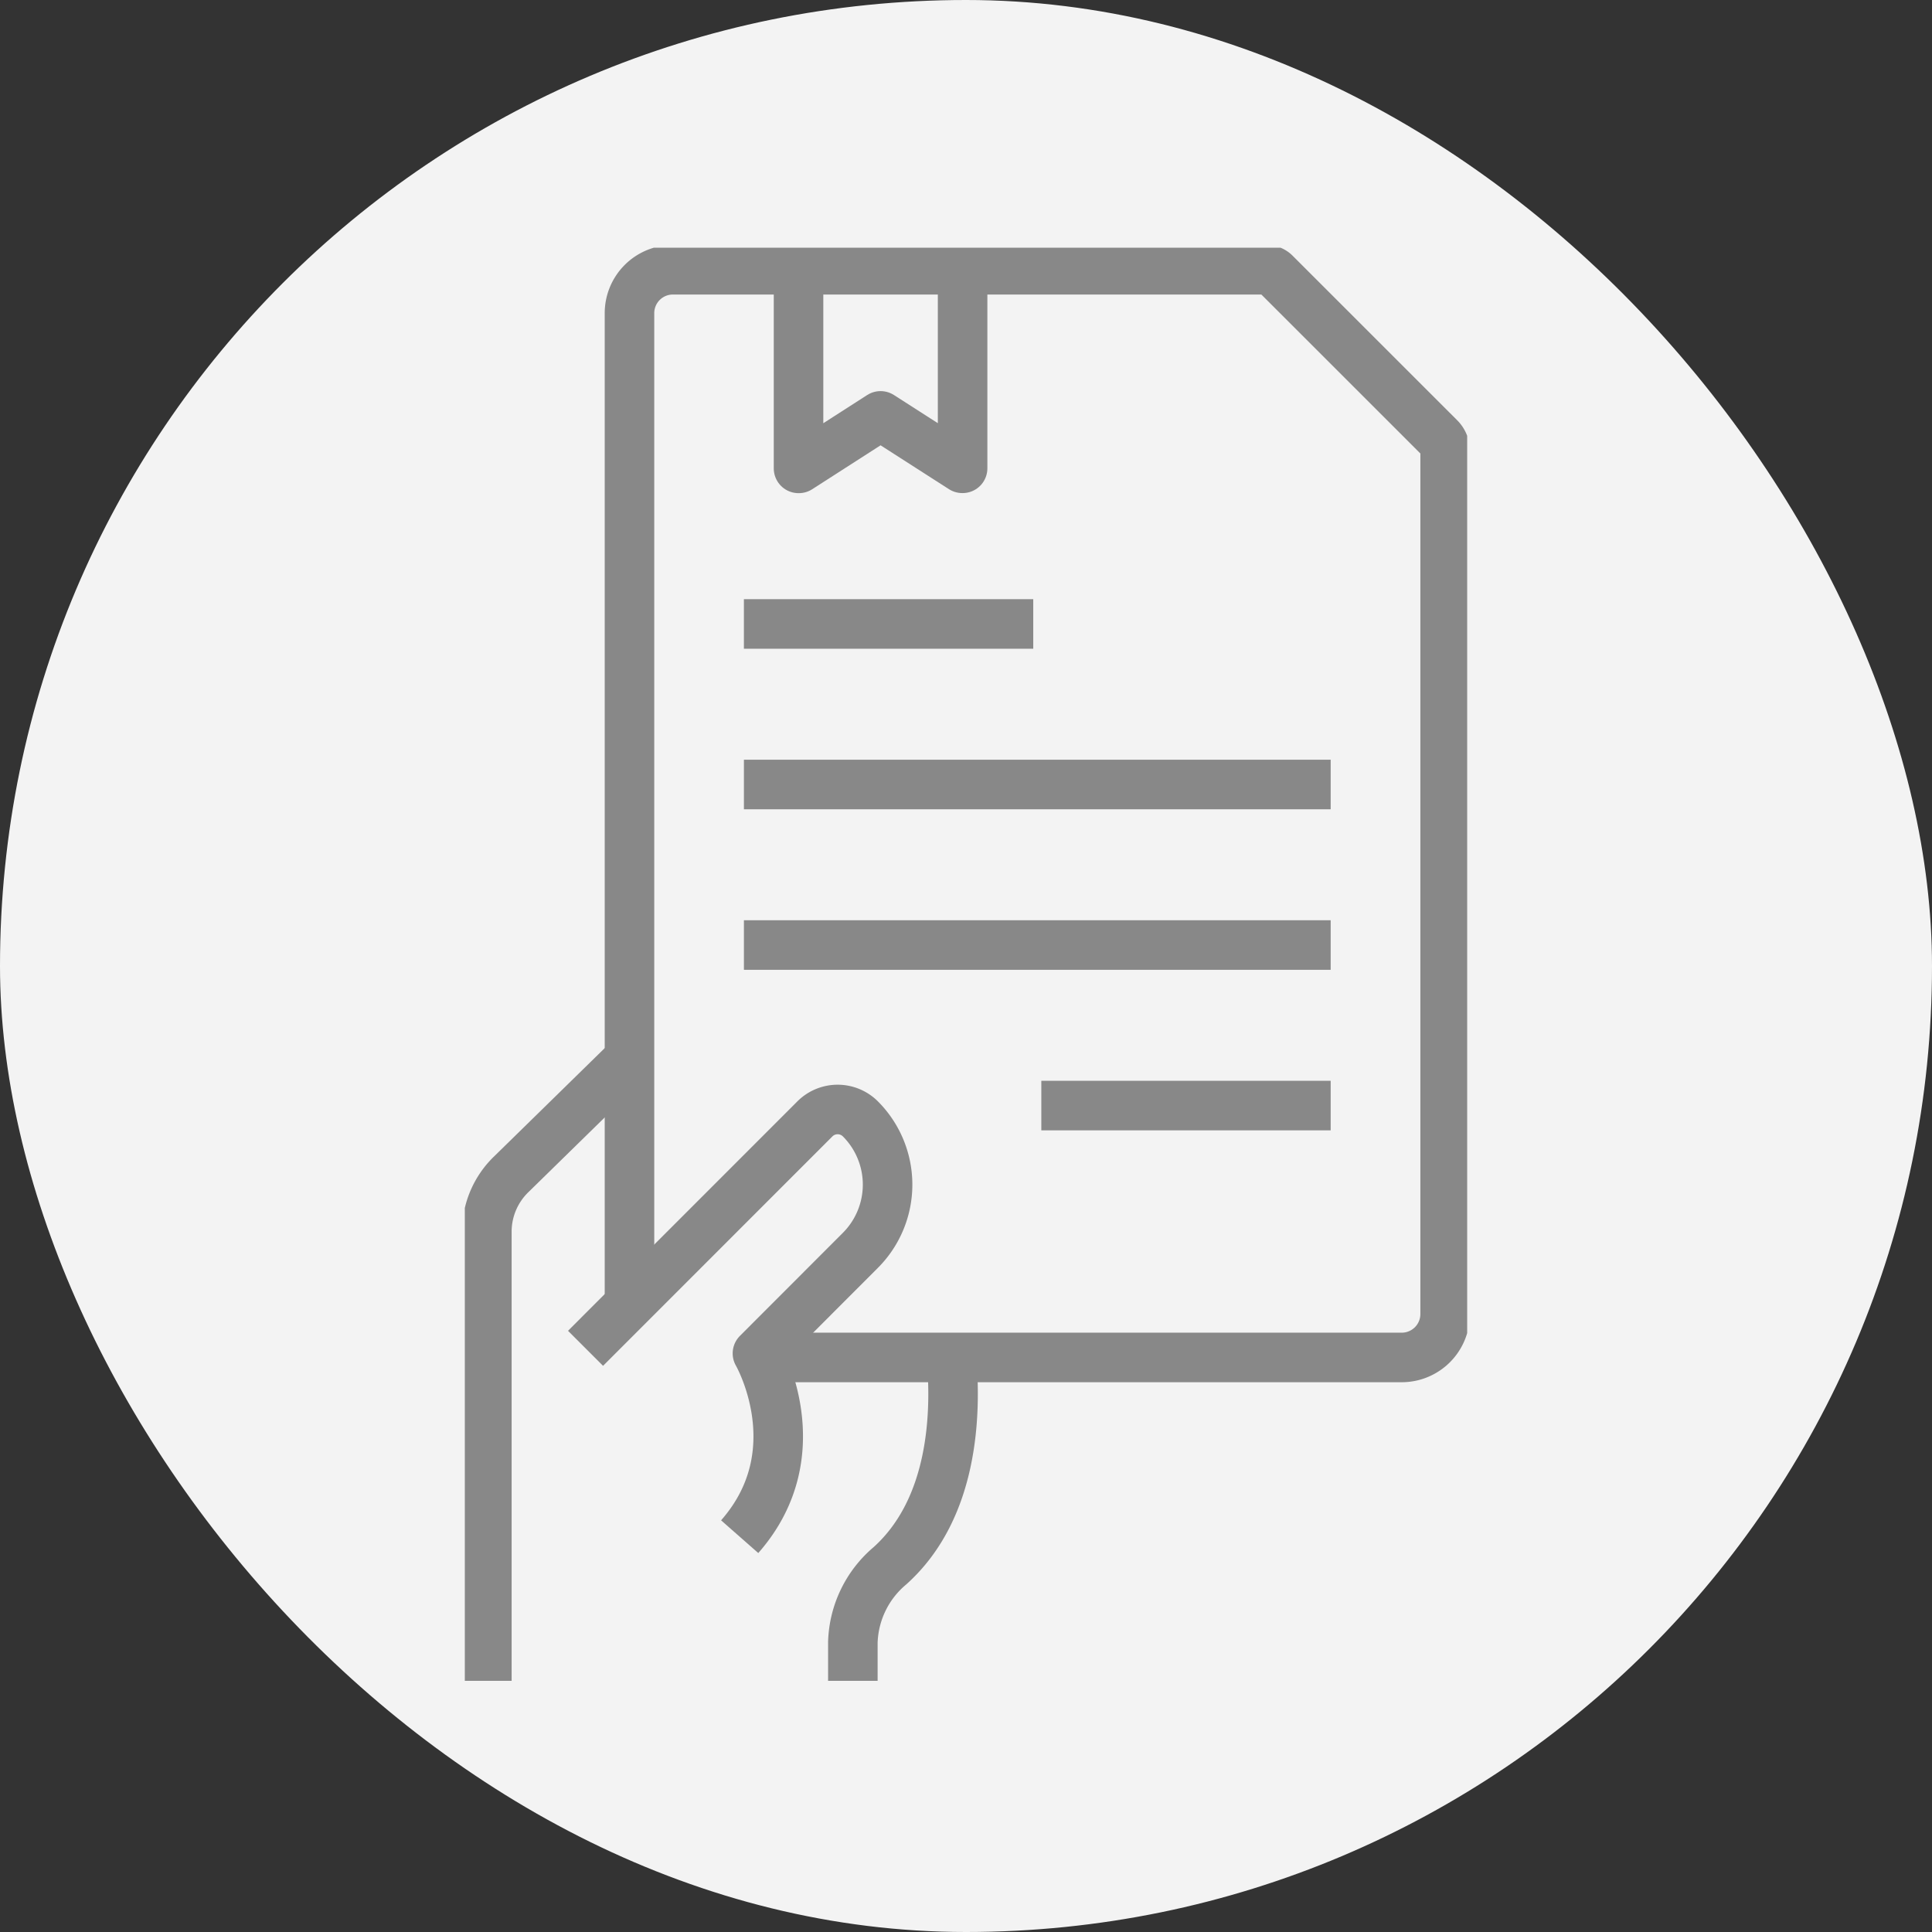
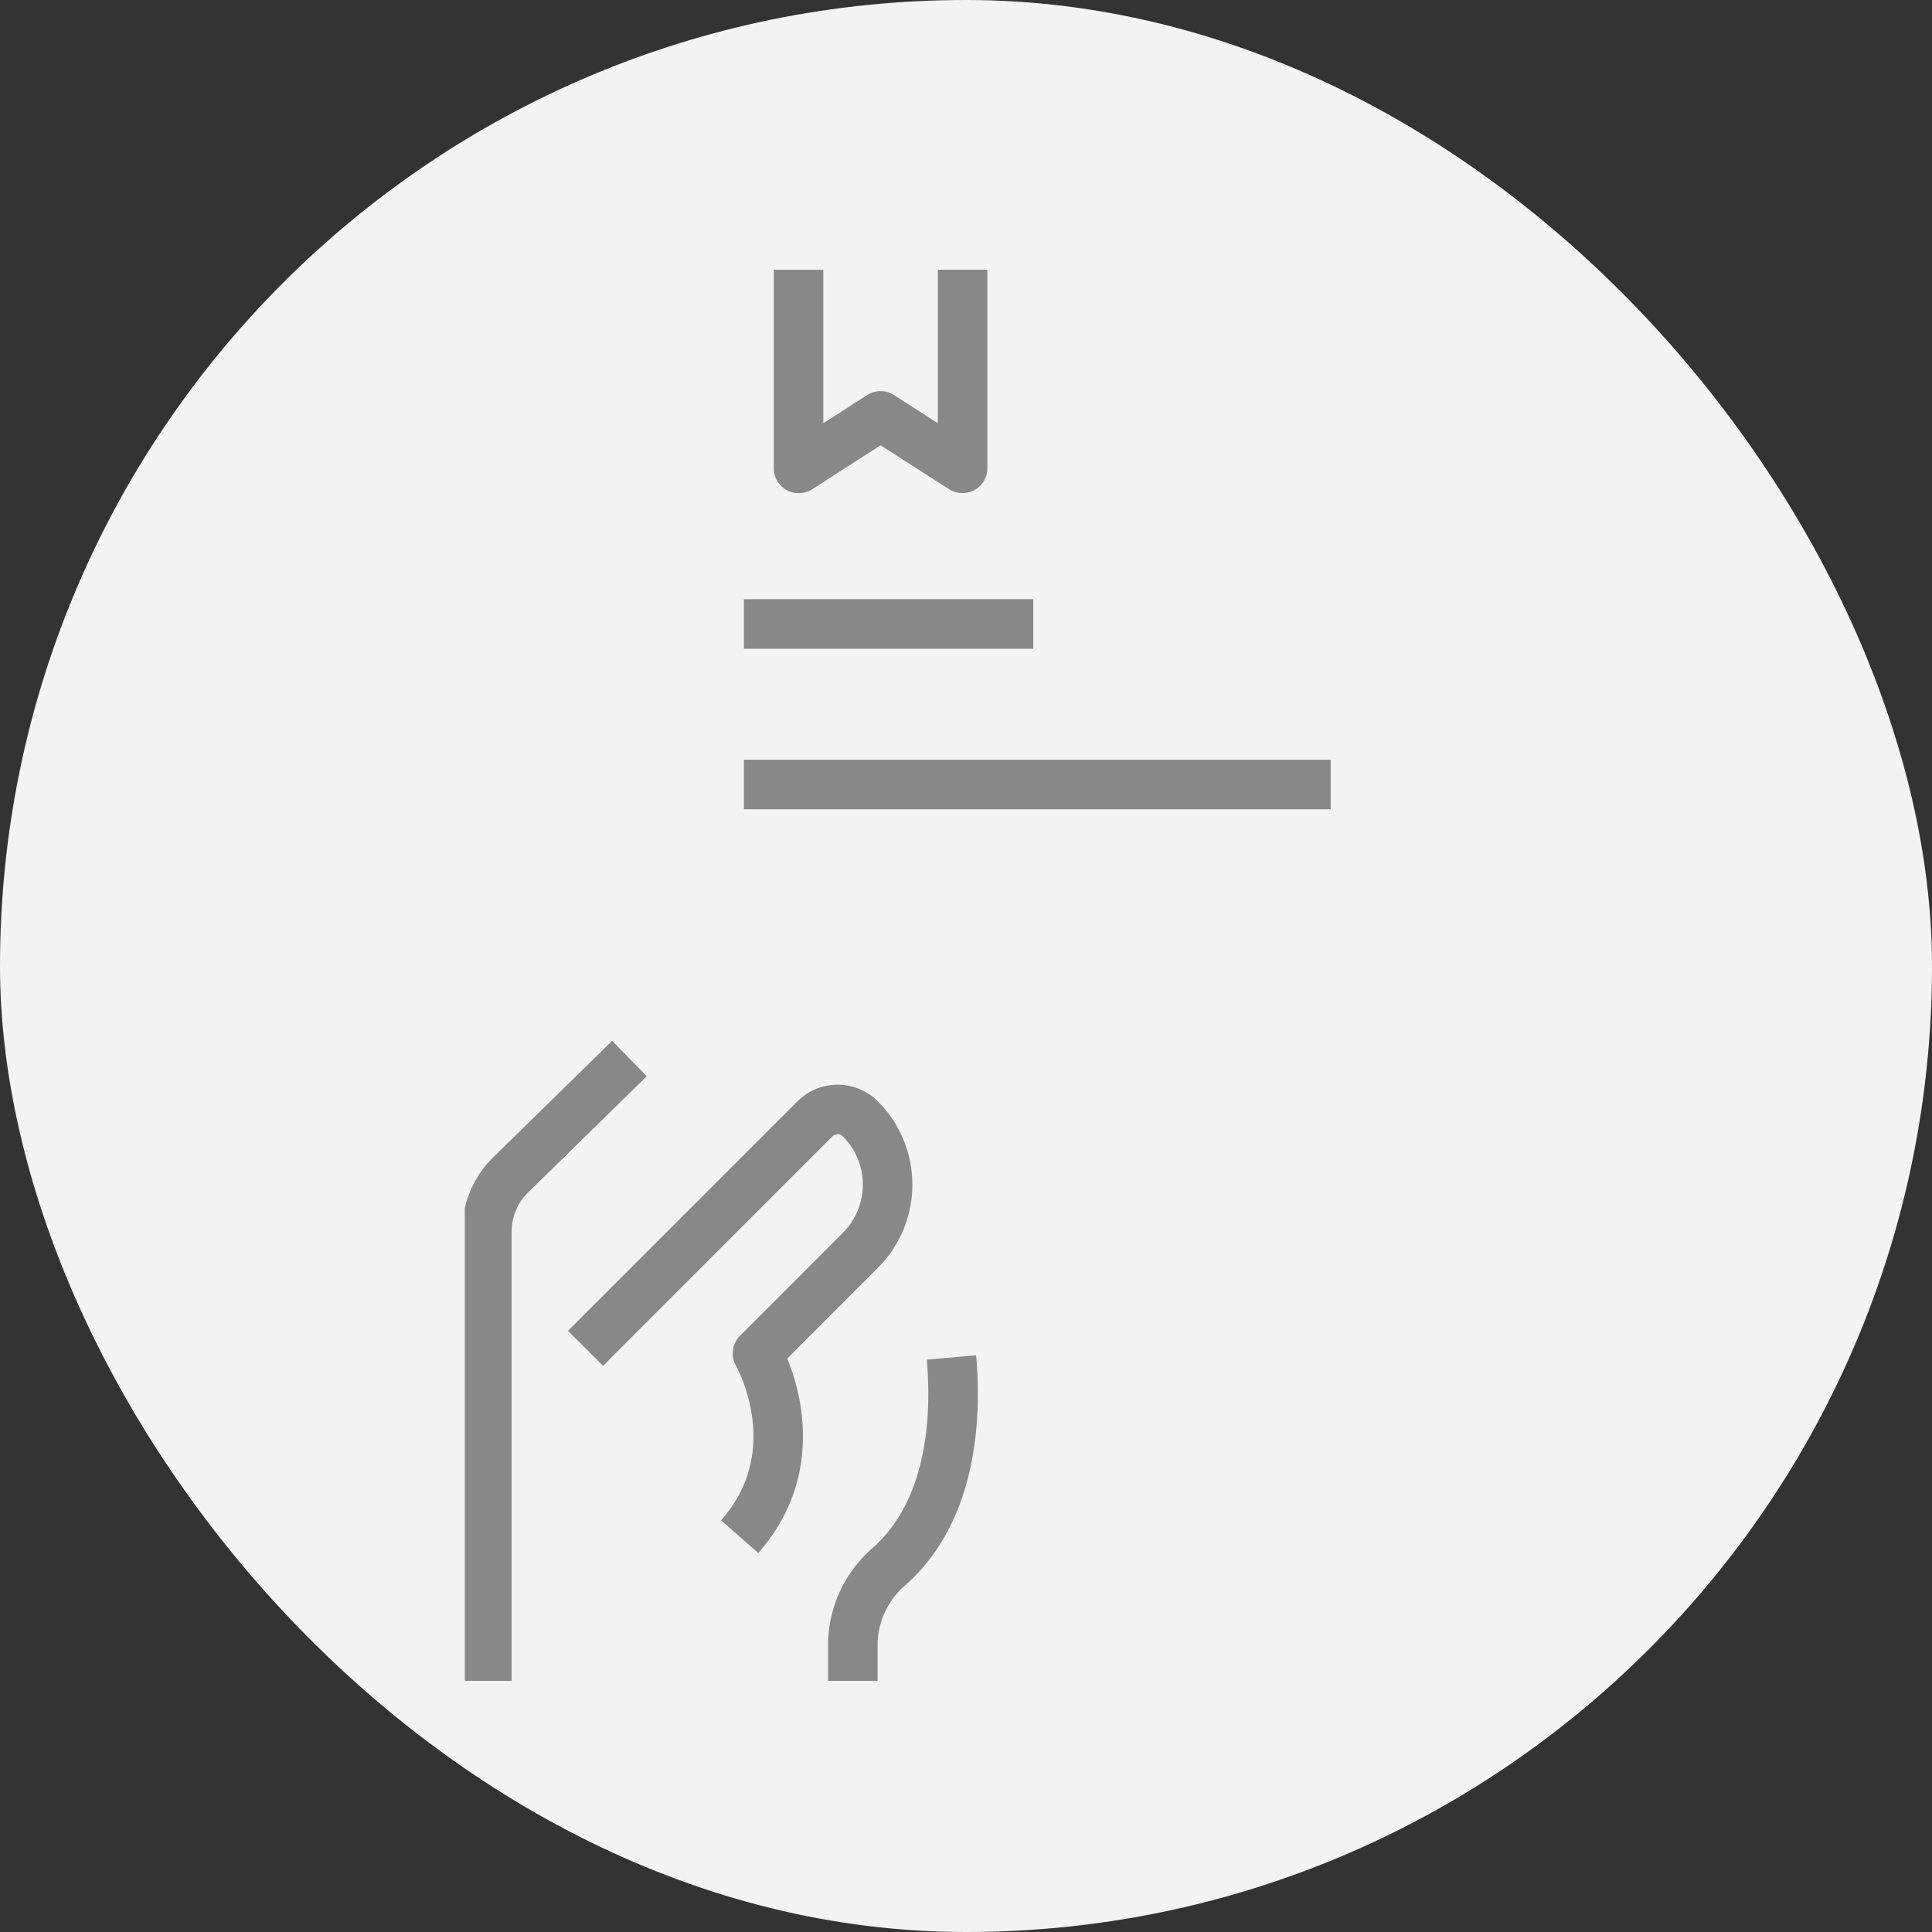
<svg xmlns="http://www.w3.org/2000/svg" width="78" height="78" viewBox="0 0 78 78">
  <rect x="0" y="0" width="78" height="78" fill="#333333" stroke="none" />
  <defs>
    <clipPath id="clip-path">
      <rect id="사각형_30782" data-name="사각형 30782" width="40.468" height="57.86" fill="none" stroke="#888" stroke-width="2" />
    </clipPath>
  </defs>
  <g id="그룹_20096" data-name="그룹 20096" transform="translate(-535 -2089)">
    <rect id="사각형_30791" data-name="사각형 30791" width="78" height="78" rx="39" transform="translate(535 2089)" fill="#f3f3f3" />
    <g id="그룹_19935" data-name="그룹 19935" transform="translate(553.766 2099)">
      <g id="그룹_19927" data-name="그룹 19927" transform="translate(0 0)" clip-path="url(#clip-path)">
        <path id="패스_12048" data-name="패스 12048" d="M2.738,29.186,12,19.921a1.3,1.3,0,0,1,1.832,0,3.756,3.756,0,0,1,0,5.312L9.678,29.391s2.3,3.97-.717,7.4" transform="translate(2.136 15.249)" fill="none" stroke="#888" stroke-linejoin="round" stroke-width="2" />
        <path id="패스_12049" data-name="패스 12049" d="M12.781,25.166c.2,2.257.094,6.092-2.48,8.408a4.2,4.2,0,0,0-1.5,3.089v1.558" transform="translate(6.865 19.638)" fill="none" stroke="#888" stroke-linejoin="round" stroke-width="2" />
        <path id="패스_12050" data-name="패스 12050" d="M.5,43.512V25.379a3.223,3.223,0,0,1,.97-2.305l4.787-4.686" transform="translate(0.39 14.349)" fill="none" stroke="#888" stroke-linejoin="round" stroke-width="2" />
-         <path id="패스_12051" data-name="패스 12051" d="M3.734,42.05V2.254A1.752,1.752,0,0,1,5.486.5H29.466A.476.476,0,0,1,29.8.641L36.44,7.279a.756.756,0,0,1,.224.538V42.659a1.753,1.753,0,0,1-1.752,1.754H9.321" transform="translate(2.914 0.391)" fill="none" stroke="#888" stroke-linejoin="round" stroke-width="2" />
        <line id="선_552" data-name="선 552" x1="23.689" transform="translate(11.268 21.672)" fill="none" stroke="#888" stroke-linejoin="round" stroke-width="2" />
-         <line id="선_553" data-name="선 553" x1="23.689" transform="translate(11.268 28.154)" fill="none" stroke="#888" stroke-linejoin="round" stroke-width="2" />
-         <line id="선_554" data-name="선 554" x1="11.682" transform="translate(23.275 34.635)" fill="none" stroke="#888" stroke-linejoin="round" stroke-width="2" />
        <line id="선_555" data-name="선 555" x1="11.682" transform="translate(11.267 15.191)" fill="none" stroke="#888" stroke-linejoin="round" stroke-width="2" />
        <path id="패스_12052" data-name="패스 12052" d="M7.568.5l0,8.02H7.58l3.3-2.12,3.3,2.117h.012l0-8.018" transform="translate(5.905 0.39)" fill="none" stroke="#888" stroke-linejoin="round" stroke-width="2" />
      </g>
    </g>
  </g>
</svg>